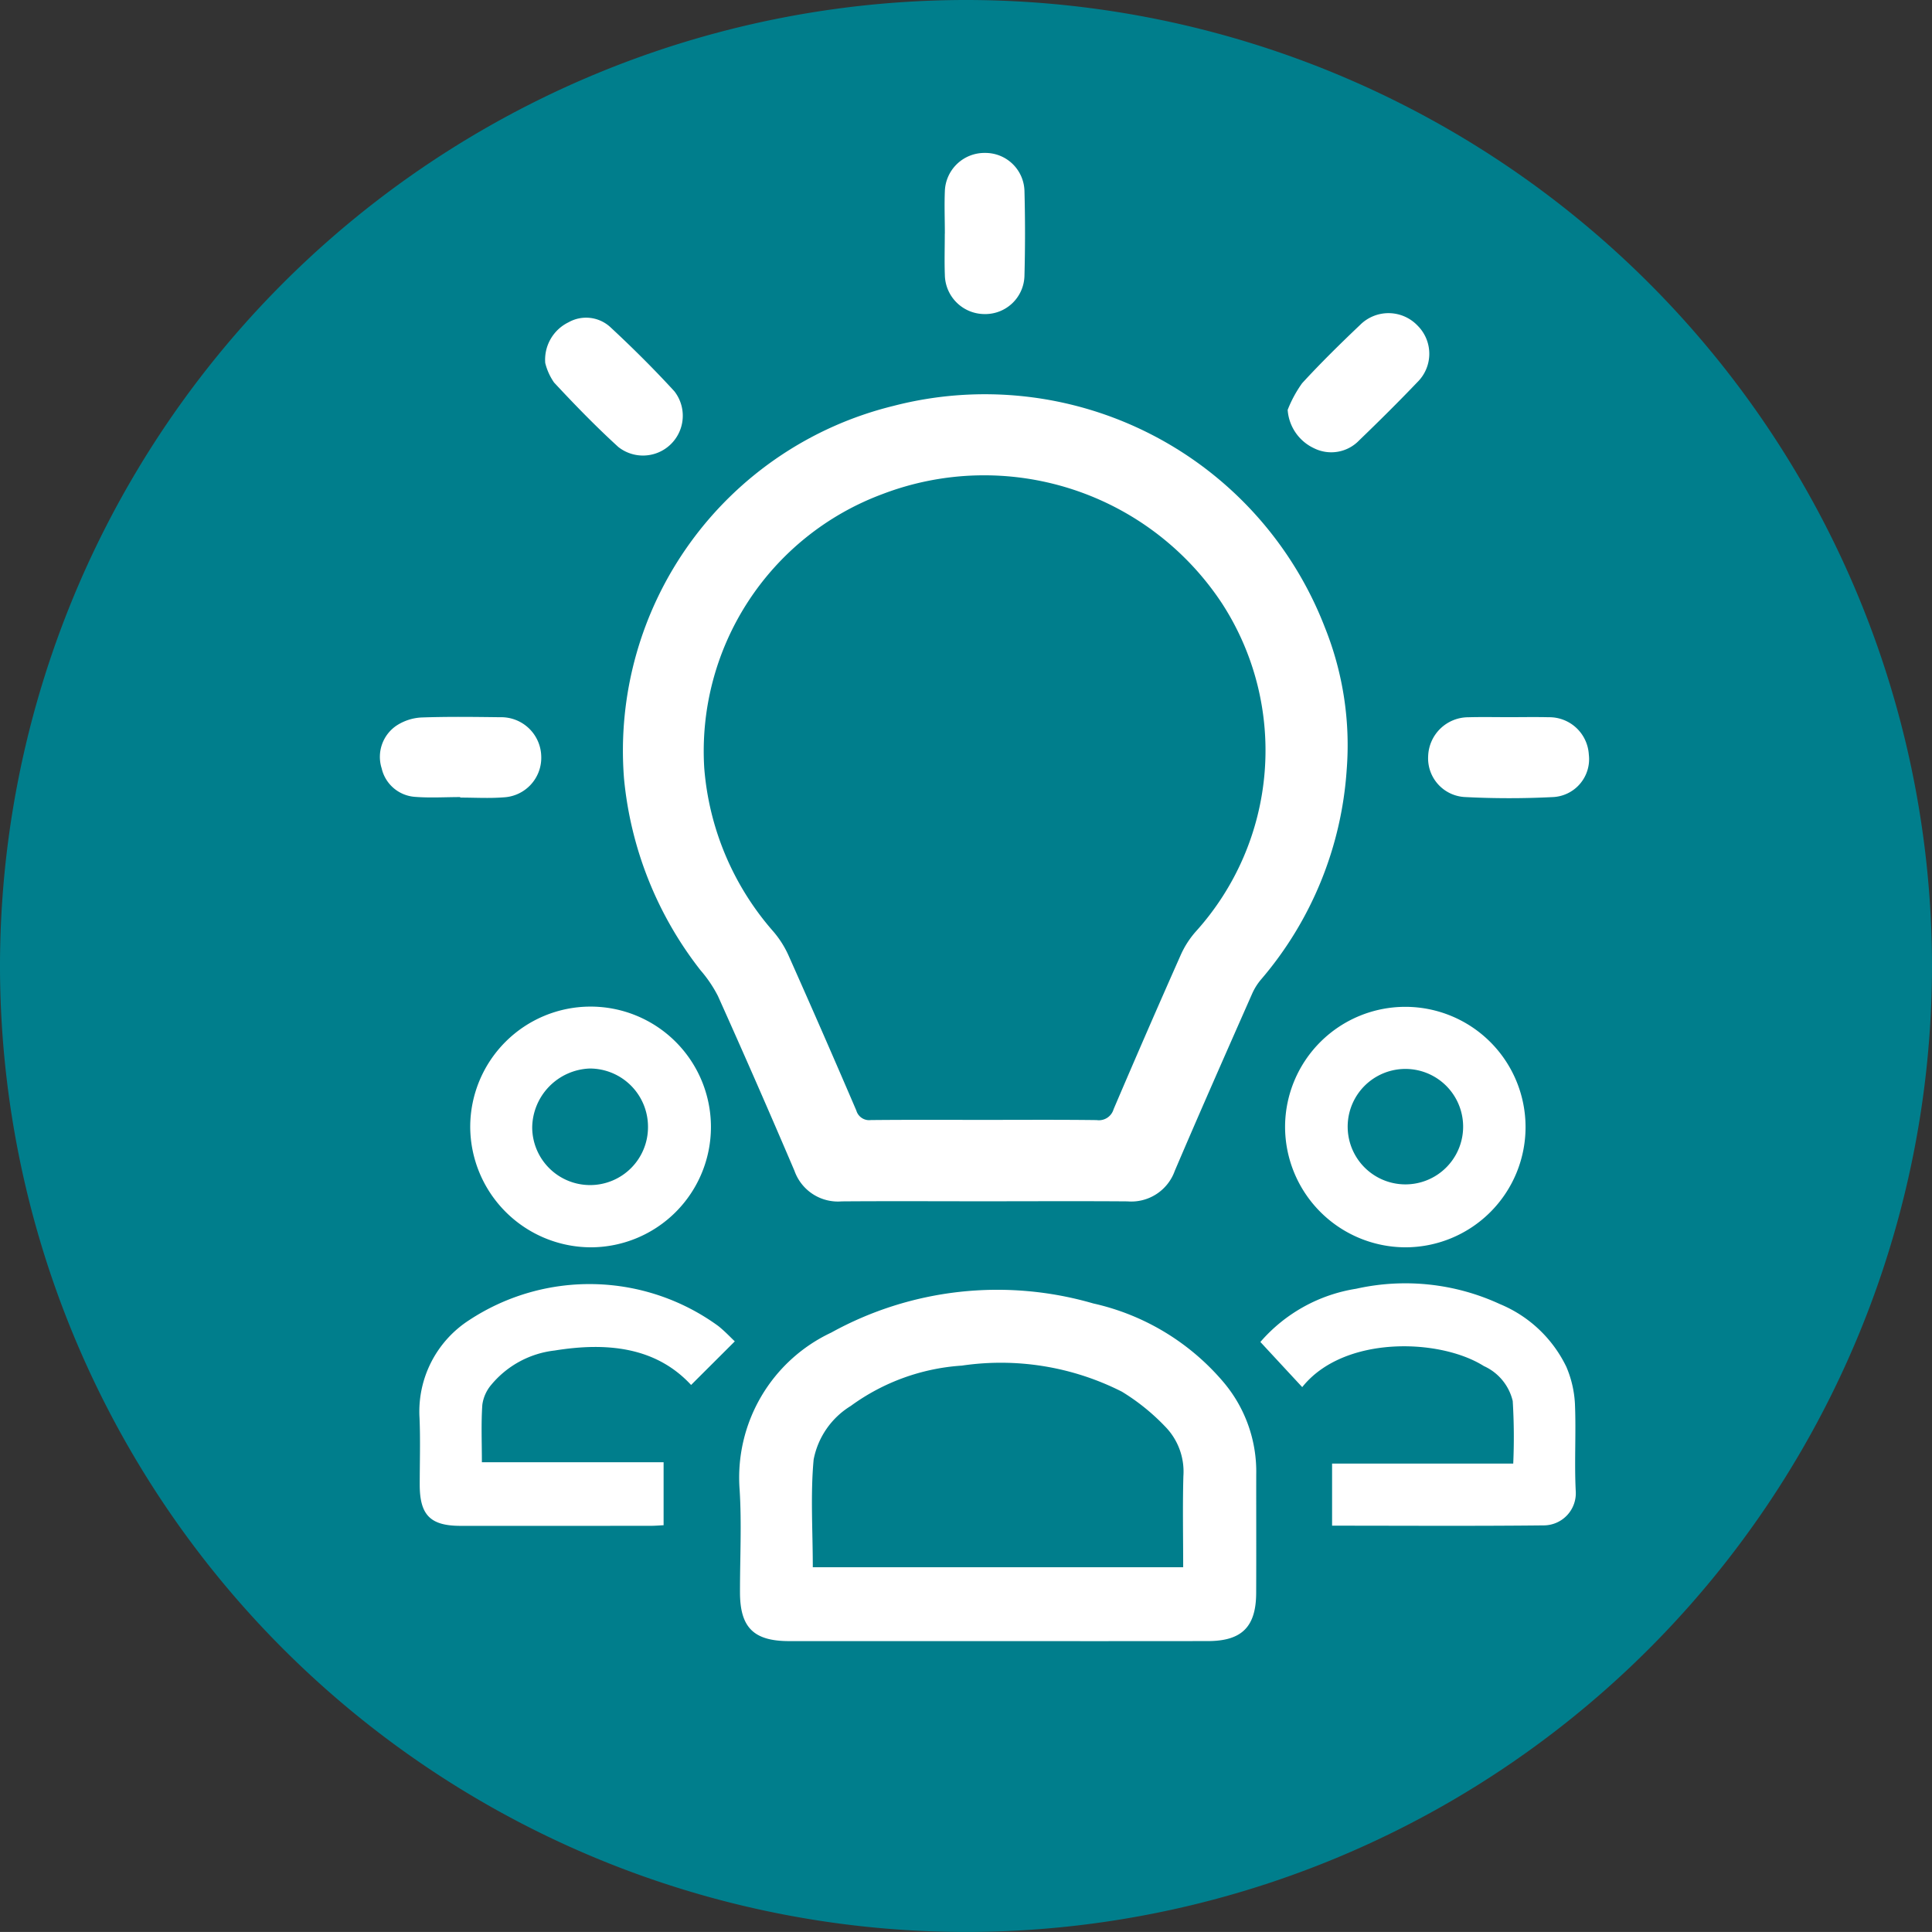
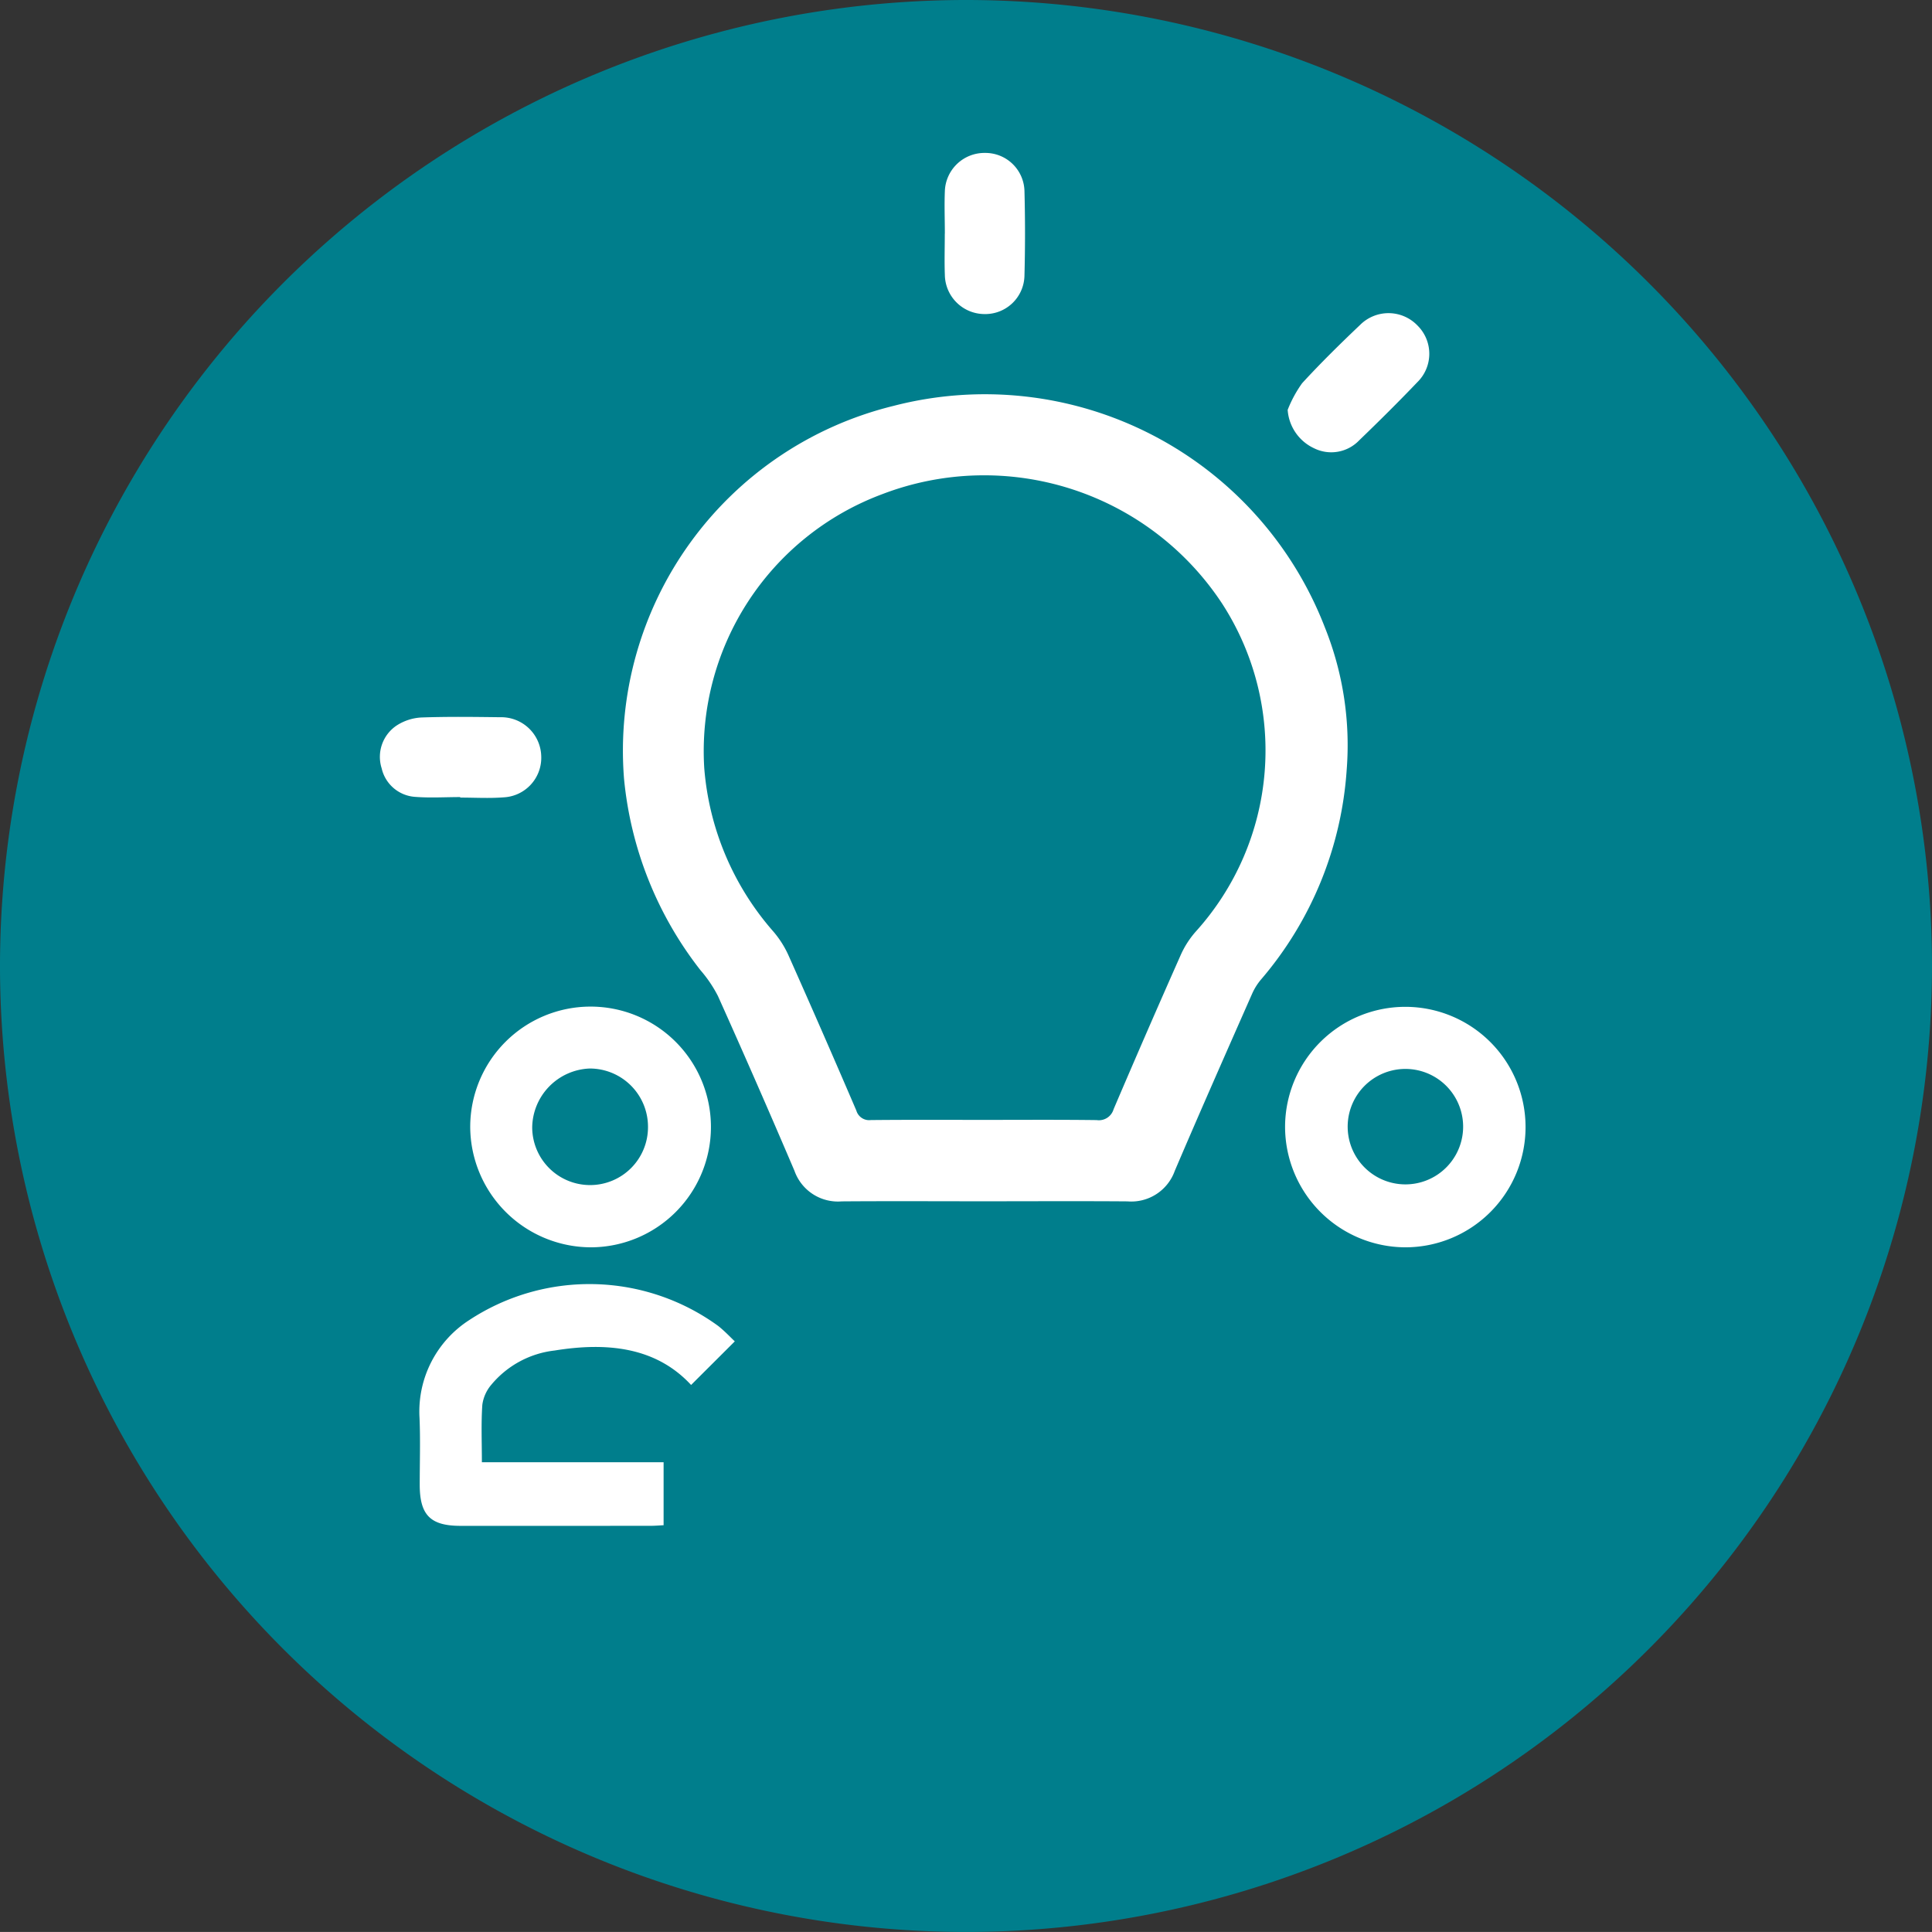
<svg xmlns="http://www.w3.org/2000/svg" viewBox="0 0 64.77 64.769">
  <rect x="0" y="0" width="64.77" height="64.769" fill="#333333" stroke="none" />
  <defs>
    <style>.cls-1{fill:#007e8c;fill-rule:evenodd;}.cls-2{fill:#fff;}.cls-3{fill:none;}</style>
  </defs>
  <g id="Ebene_2" data-name="Ebene 2">
    <g id="Ebene_1-2" data-name="Ebene 1">
      <path class="cls-1" d="M0,32.427v-.085A32.404,32.404,0,0,1,32.343,0h.086A32.403,32.403,0,0,1,64.77,32.342v.085A32.403,32.403,0,0,1,32.429,64.769h-.086A32.405,32.405,0,0,1,0,32.427" />
-       <path class="cls-2" d="M39.666,52.541c0-1.049-.021-2.055.007-3.059a2.157,2.157,0,0,0-.615-1.661,7.136,7.136,0,0,0-1.446-1.165,8.971,8.971,0,0,0-5.367-.874,7.096,7.096,0,0,0-3.723,1.352,2.708,2.708,0,0,0-1.245,1.798c-.109,1.185-.028,2.387-.028,3.609Zm-6.216,2.477q-3.498,0-6.995,0c-1.186-.001-1.644-.453-1.647-1.629-.002-1.148.06-2.301-.012-3.445a5.37,5.37,0,0,1,3.069-5.268,11.523,11.523,0,0,1,8.787-.978,8.005,8.005,0,0,1,4.381,2.657,4.644,4.644,0,0,1,1.082,3.081c-.002,1.322.004,2.645-.002,3.968-.004,1.137-.482,1.612-1.619,1.613q-3.52.004-7.044.001" />
      <rect class="cls-3" x="12.739" y="5.128" width="40.531" height="49.892" />
      <path class="cls-2" d="M24.634,44.969c-.518.518-1.003,1-1.465,1.462-1.182-1.278-2.827-1.438-4.576-1.155a3.233,3.233,0,0,0-2.118,1.143,1.305,1.305,0,0,0-.305.676c-.043.623-.015,1.25-.015,1.927h6.092v2.111c-.154.008-.299.02-.442.02q-3.186.002-6.367.001c-1.011-.001-1.367-.361-1.367-1.383,0-.748.025-1.497-.007-2.243a3.646,3.646,0,0,1,1.67-3.274,7.334,7.334,0,0,1,8.35.203c.23.185.435.405.55.512" />
-       <path class="cls-2" d="M44.658,51.148v-2.081h6.073a19.975,19.975,0,0,0-.017-2.098,1.721,1.721,0,0,0-.968-1.172c-1.481-.935-4.706-1.033-6.089.706-.458-.494-.921-.993-1.403-1.514a5.347,5.347,0,0,1,3.212-1.784,7.557,7.557,0,0,1,4.815.513,4.299,4.299,0,0,1,2.231,2.106,3.623,3.623,0,0,1,.288,1.245c.041.97-.023,1.945.026,2.913a1.078,1.078,0,0,1-1.05,1.156c-2.355.026-4.714.01-7.118.01" />
      <path class="cls-2" d="M21.724,37.783a1.952,1.952,0,0,0-1.96-1.961,2.004,2.004,0,0,0-1.922,1.972,1.941,1.941,0,0,0,3.882-.011m-5.96-.005a4.035,4.035,0,1,1,4.055,4.038,4.056,4.056,0,0,1-4.055-4.038" />
      <path class="cls-2" d="M45.181,37.804a1.935,1.935,0,1,0,3.87-.066,1.935,1.935,0,1,0-3.87.066m-2.099-.052a4.031,4.031,0,1,1,4.034,4.064,4.045,4.045,0,0,1-4.034-4.064" />
      <path class="cls-2" d="M33.015,37.544c1.25,0,2.501-.009,3.751.007a.513.513,0,0,0,.567-.364q1.113-2.608,2.263-5.199a3.088,3.088,0,0,1,.491-.756,9.057,9.057,0,0,0,.887-10.993,9.55,9.55,0,0,0-11.397-3.672,9.192,9.192,0,0,0-5.967,9.184,9.423,9.423,0,0,0,2.304,5.464,3.32,3.32,0,0,1,.538.854q1.147,2.574,2.257,5.163a.447.447,0,0,0,.486.318c1.273-.013,2.549-.006,3.82-.006m-.023,2.729c-1.589,0-3.181-.009-4.77.003a1.546,1.546,0,0,1-1.587-1.023q-1.254-2.941-2.566-5.861a4.316,4.316,0,0,0-.585-.865,12.301,12.301,0,0,1-2.564-6.426,11.901,11.901,0,0,1,9.028-12.492,12.219,12.219,0,0,1,14.467,7.422,10.587,10.587,0,0,1,.732,4.782,12.041,12.041,0,0,1-2.867,7.02,1.965,1.965,0,0,0-.305.487c-.871,1.974-1.743,3.947-2.59,5.931a1.549,1.549,0,0,1-1.587,1.025c-1.602-.012-3.204-.003-4.806-.003" />
      <path class="cls-2" d="M43.169,13.741a4.09,4.09,0,0,1,.484-.893c.621-.677,1.278-1.322,1.946-1.957a1.346,1.346,0,0,1,1.924.024,1.332,1.332,0,0,1-.007,1.898c-.635.665-1.288,1.312-1.951,1.951a1.295,1.295,0,0,1-1.511.264,1.536,1.536,0,0,1-.885-1.287" />
      <path class="cls-2" d="M15.429,26.722c-.508,0-1.018.033-1.523-.008a1.235,1.235,0,0,1-1.111-.957,1.264,1.264,0,0,1,.514-1.442,1.69,1.69,0,0,1,.808-.261c.883-.032,1.768-.02,2.652-.009a1.342,1.342,0,0,1,1.376,1.309,1.328,1.328,0,0,1-1.261,1.377c-.484.038-.969.008-1.455.008Z" />
-       <path class="cls-2" d="M50.573,24.043c.448,0,.896-.009,1.344.002a1.327,1.327,0,0,1,1.348,1.251,1.273,1.273,0,0,1-1.229,1.427,28.808,28.808,0,0,1-2.939-.003,1.3,1.3,0,0,1-1.218-1.374,1.349,1.349,0,0,1,1.348-1.3c.448-.013.896-.003,1.346-.003" />
-       <path class="cls-2" d="M18.279,12.169a1.393,1.393,0,0,1,.779-1.363,1.2,1.2,0,0,1,1.397.155c.744.69,1.467,1.408,2.154,2.158a1.334,1.334,0,0,1-1.881,1.865c-.751-.685-1.461-1.416-2.153-2.16a1.967,1.967,0,0,1-.296-.655" />
      <path class="cls-2" d="M31.676,7.834c0-.473-.019-.946,0-1.418a1.328,1.328,0,0,1,1.348-1.289,1.31,1.31,0,0,1,1.321,1.275q.037,1.417,0,2.834a1.315,1.315,0,0,1-1.342,1.293,1.334,1.334,0,0,1-1.327-1.315c-.017-.459-.002-.92-.002-1.38Z" />
-       <rect class="cls-3" x="12.739" y="5.128" width="40.531" height="49.892" />
    </g>
  </g>
</svg>